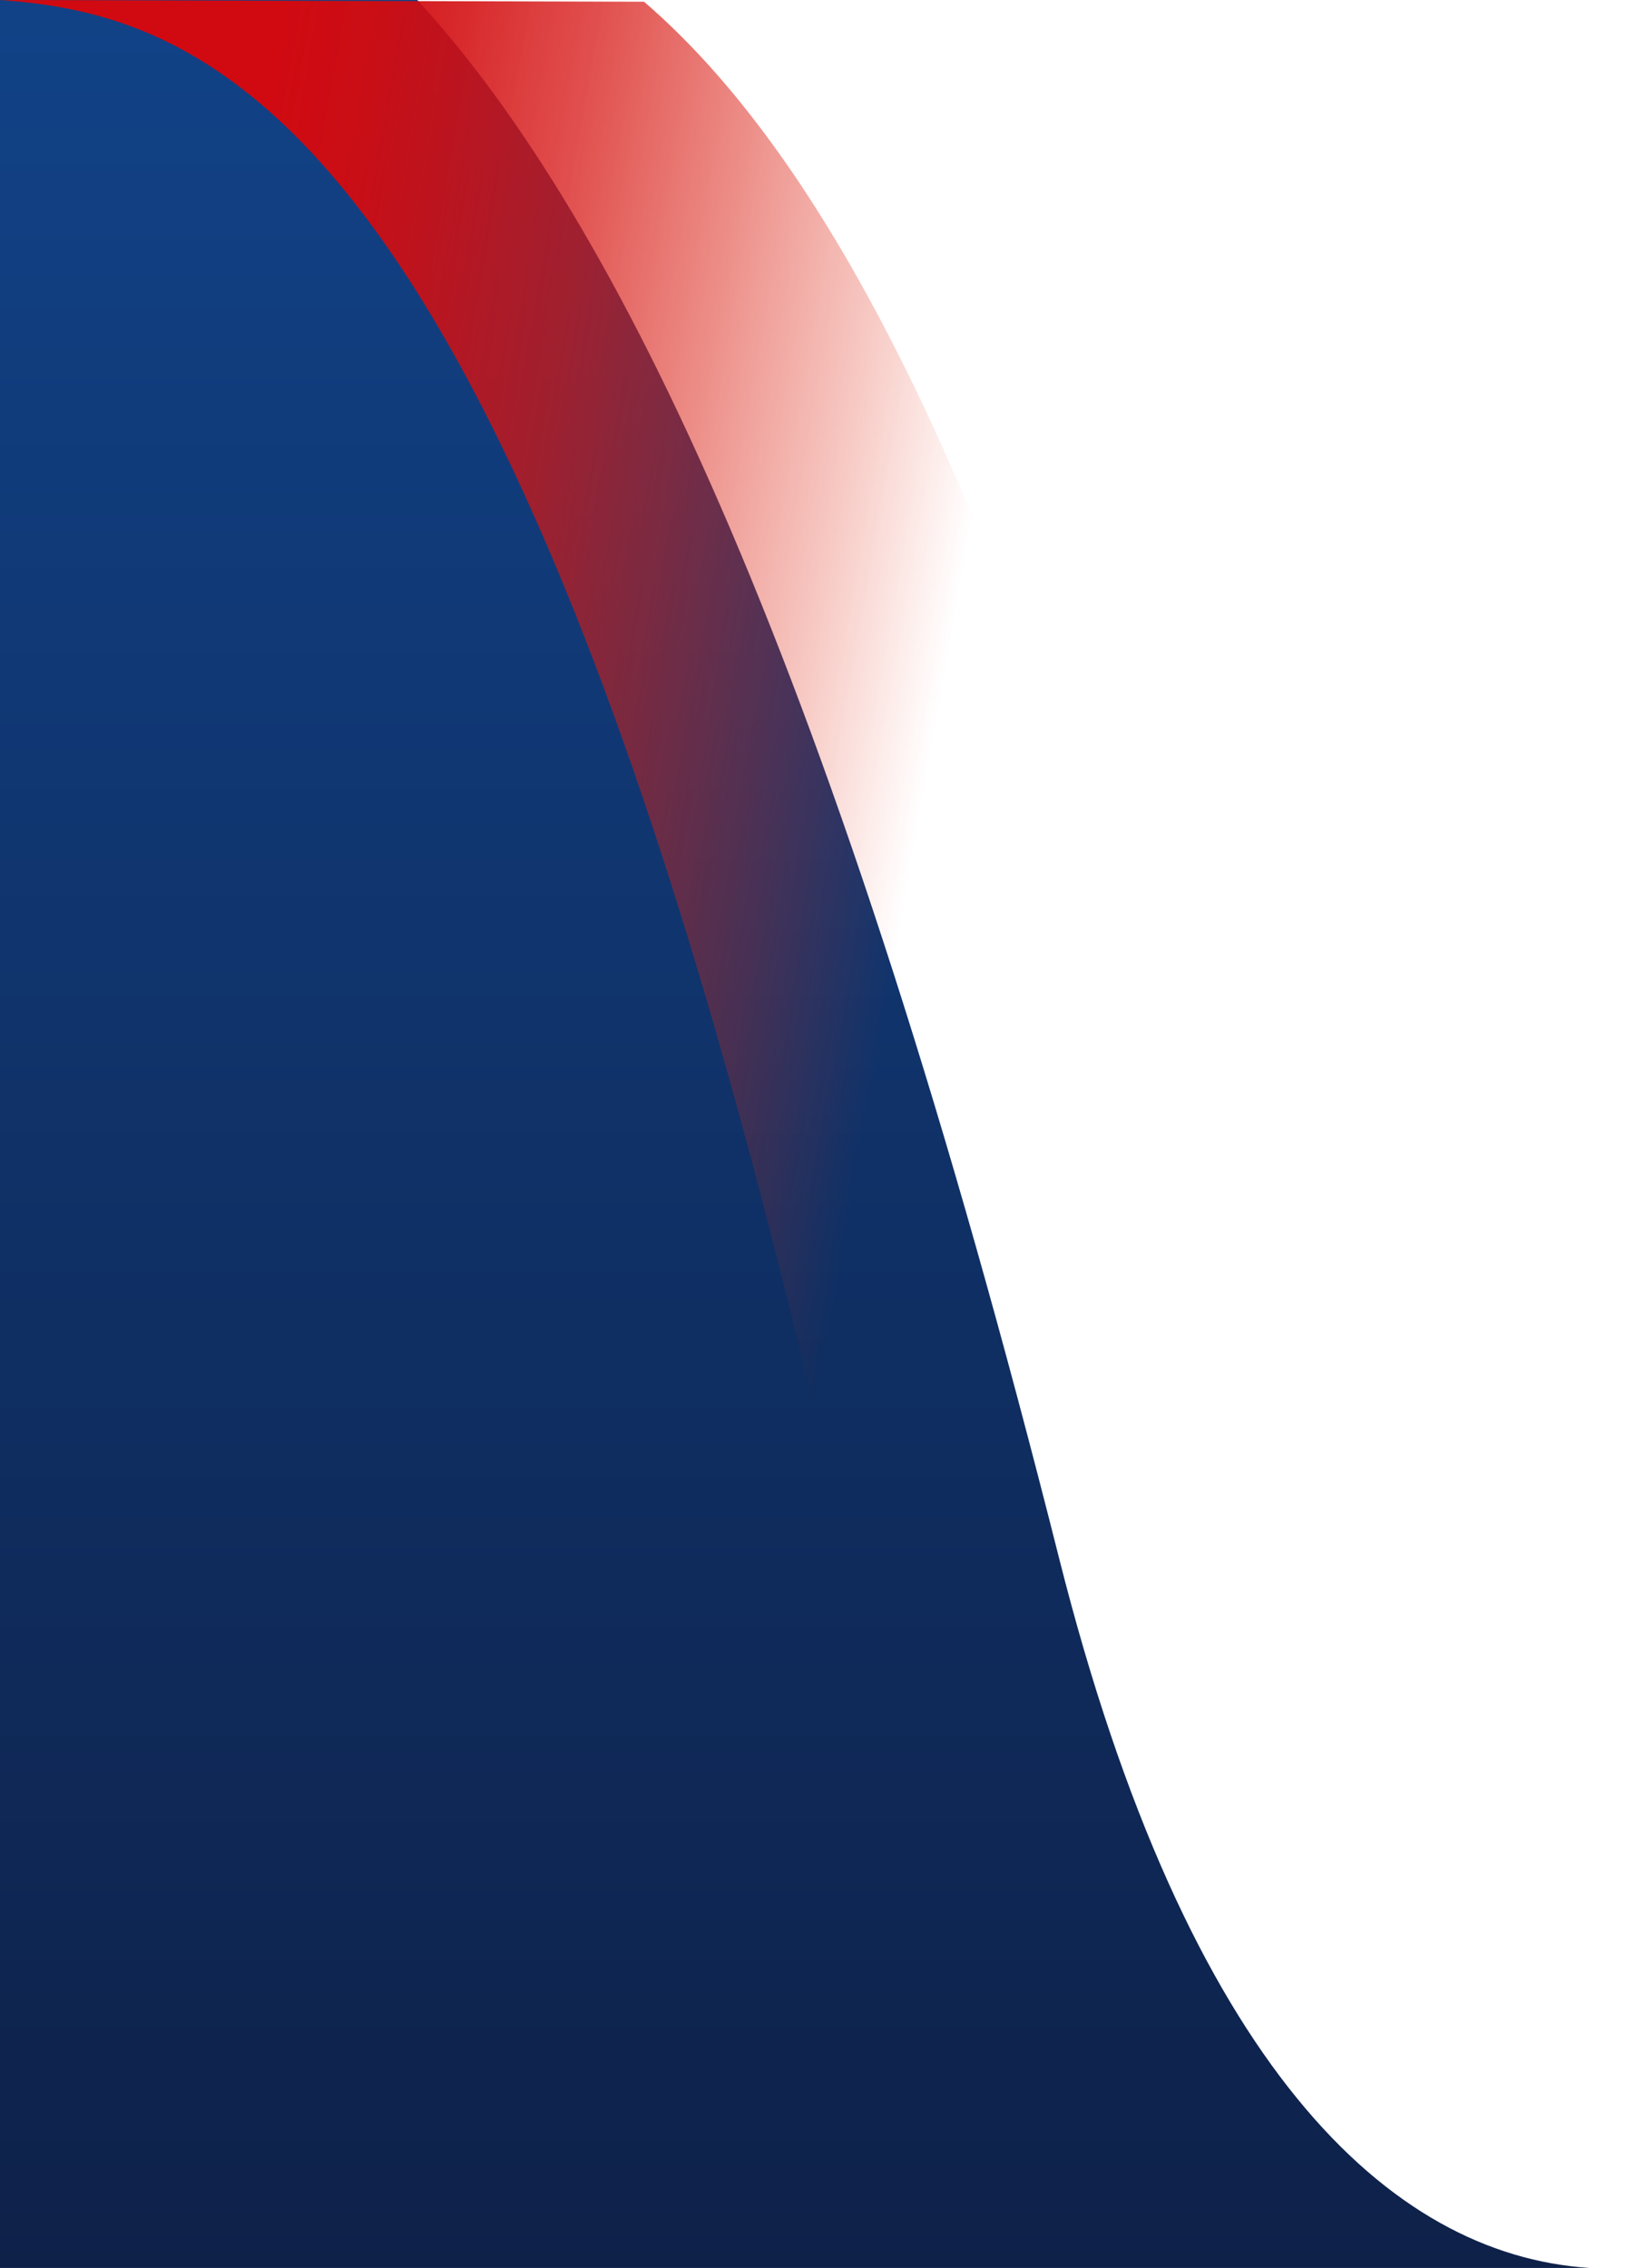
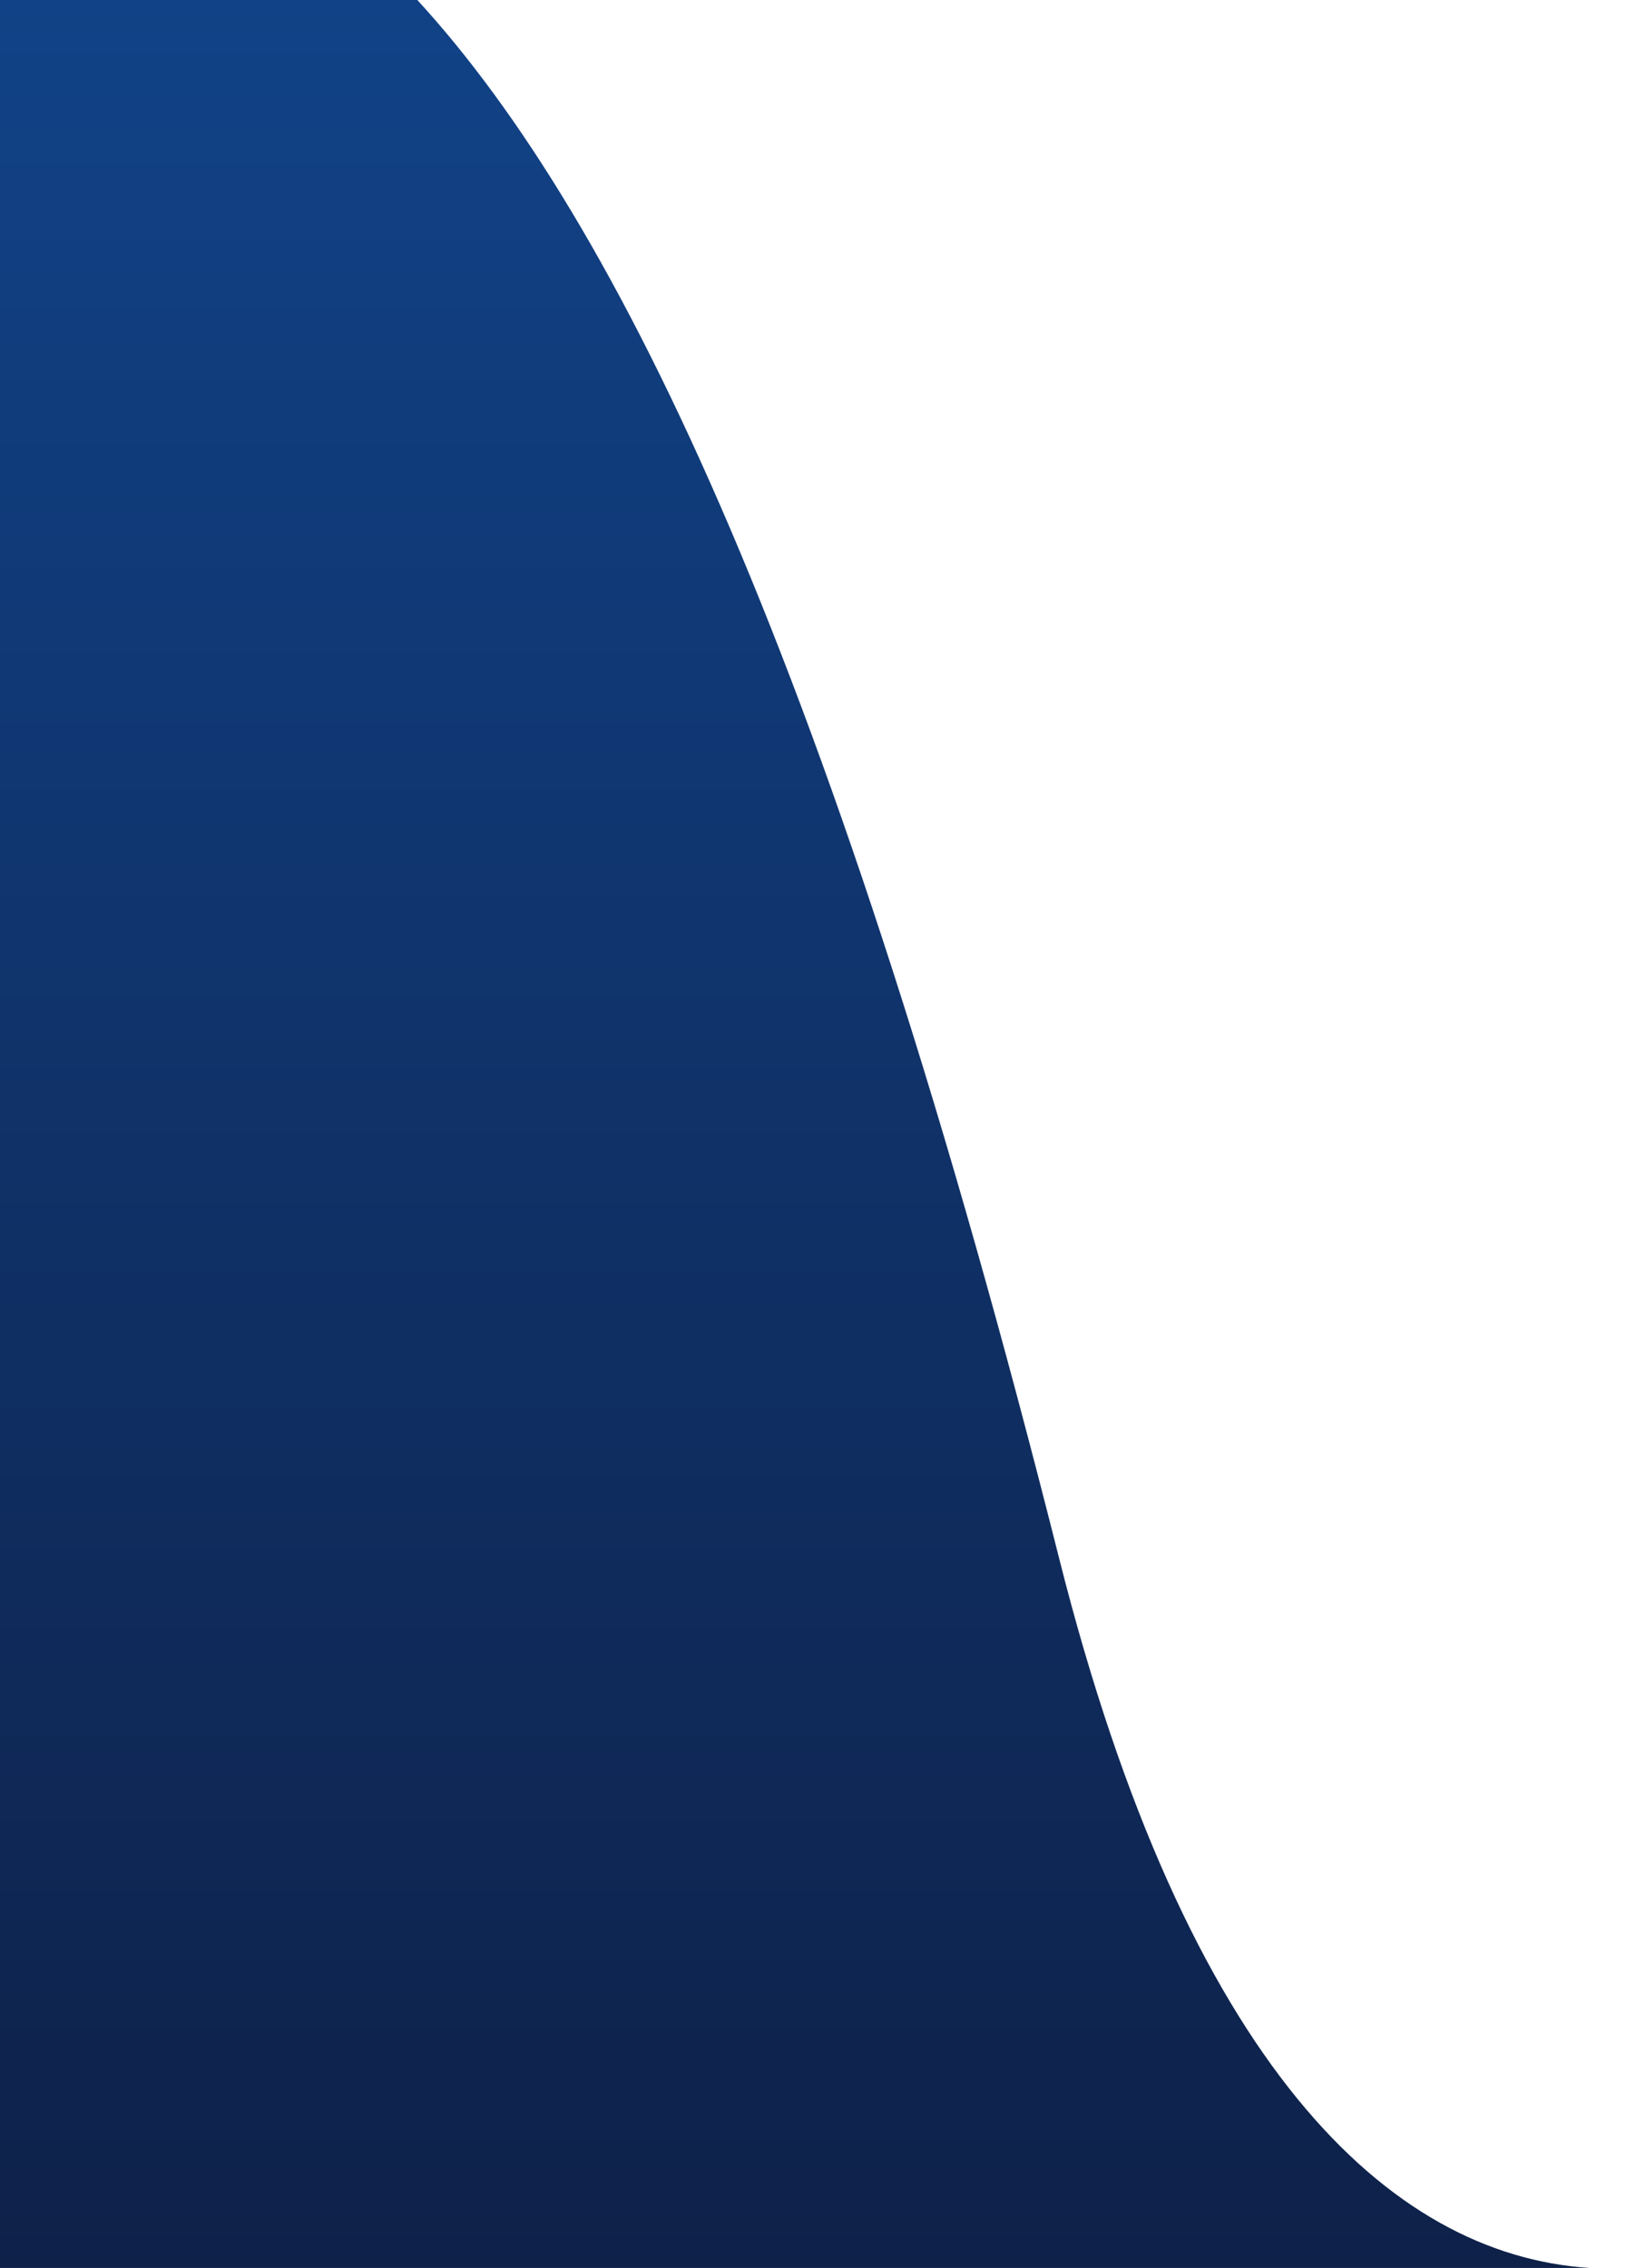
<svg xmlns="http://www.w3.org/2000/svg" id="Laag_1" viewBox="0 0 473.3 652">
  <defs>
    <linearGradient id="Naamloos_verloop_2" x1="-148.95" y1="558.41" x2="-112.86" y2="456.31" gradientTransform="translate(-277.89 79.89) rotate(90) scale(1 -1)" gradientUnits="userSpaceOnUse">
      <stop offset="0" stop-color="#122e60" />
      <stop offset="1" stop-color="#184286" />
    </linearGradient>
    <linearGradient id="Naamloos_verloop_3" x1="-149.46" y1="558.24" x2="-113.36" y2="456.13" gradientTransform="translate(-277.89 79.89) rotate(90) scale(1 -1)" gradientUnits="userSpaceOnUse">
      <stop offset="0" stop-color="#122e60" />
      <stop offset="1" stop-color="#184286" />
    </linearGradient>
    <linearGradient id="Naamloos_verloop_4" x1="-149.83" y1="558.11" x2="-113.73" y2="456" gradientTransform="translate(-277.89 79.89) rotate(90) scale(1 -1)" gradientUnits="userSpaceOnUse">
      <stop offset="0" stop-color="#122e60" />
      <stop offset="1" stop-color="#184286" />
    </linearGradient>
    <linearGradient id="Naamloos_verloop_5" x1="-149.86" y1="558.1" x2="-113.76" y2="455.99" gradientTransform="translate(-277.89 79.89) rotate(90) scale(1 -1)" gradientUnits="userSpaceOnUse">
      <stop offset="0" stop-color="#122e60" />
      <stop offset="1" stop-color="#184286" />
    </linearGradient>
    <linearGradient id="Naamloos_verloop_6" x1="517.69" y1="0" x2="517.69" y2="652" gradientTransform="translate(746.19 652) rotate(-180)" gradientUnits="userSpaceOnUse">
      <stop offset="0" stop-color="#0e2149" />
      <stop offset="1" stop-color="#114287" />
    </linearGradient>
    <linearGradient id="Naamloos_verloop_7" x1="193.4" y1="229.7" x2="294" y2="800.23" gradientTransform="translate(-277.89 79.89) rotate(90) scale(1 -1)" gradientUnits="userSpaceOnUse">
      <stop offset=".14" stop-color="#d10a11" />
      <stop offset=".18" stop-color="#d10b11" stop-opacity=".97" />
      <stop offset=".23" stop-color="#d30e11" stop-opacity=".88" />
      <stop offset=".3" stop-color="#d61411" stop-opacity=".73" />
      <stop offset=".37" stop-color="#da1c11" stop-opacity=".52" />
      <stop offset=".45" stop-color="#df2611" stop-opacity=".26" />
      <stop offset=".52" stop-color="#e53012" stop-opacity="0" />
    </linearGradient>
  </defs>
-   <path d="m83.8.3c.4.1.7.1.7.1-.3,0-.5,0-.7-.1Z" style="fill:url(#Naamloos_verloop_2);" />
  <path d="m82.4.1c.3.1.8.1,1.2.2-.5-.1-.9-.2-1.2-.2Z" style="fill:url(#Naamloos_verloop_3);" />
-   <path d="m82.3,0h.1c0,.1-.1,0-.1,0Z" style="fill:url(#Naamloos_verloop_4);" />
-   <path d="m82.3.1c-.5-.1-.4-.1,0,0h0Z" style="fill:url(#Naamloos_verloop_5);" />
  <path d="m0,0h120c58.3,63.5,120.2,192.7,184.6,448.2h0c36.7,145.4,94.7,200,152.4,203.8H0V0Z" style="fill:url(#Naamloos_verloop_6);" />
-   <path d="m319.1,652c-28.5-42.4-53.3-101.9-70.9-184.1C156.2,39.7,65.4,4.6,0,0h0l185.2.5c104.6,90.1,154.2,338.5,209.8,508.6,20.7,63.3,49,107.2,78.3,137.6v5.3h-154.2Z" style="fill:url(#Naamloos_verloop_7);" />
</svg>